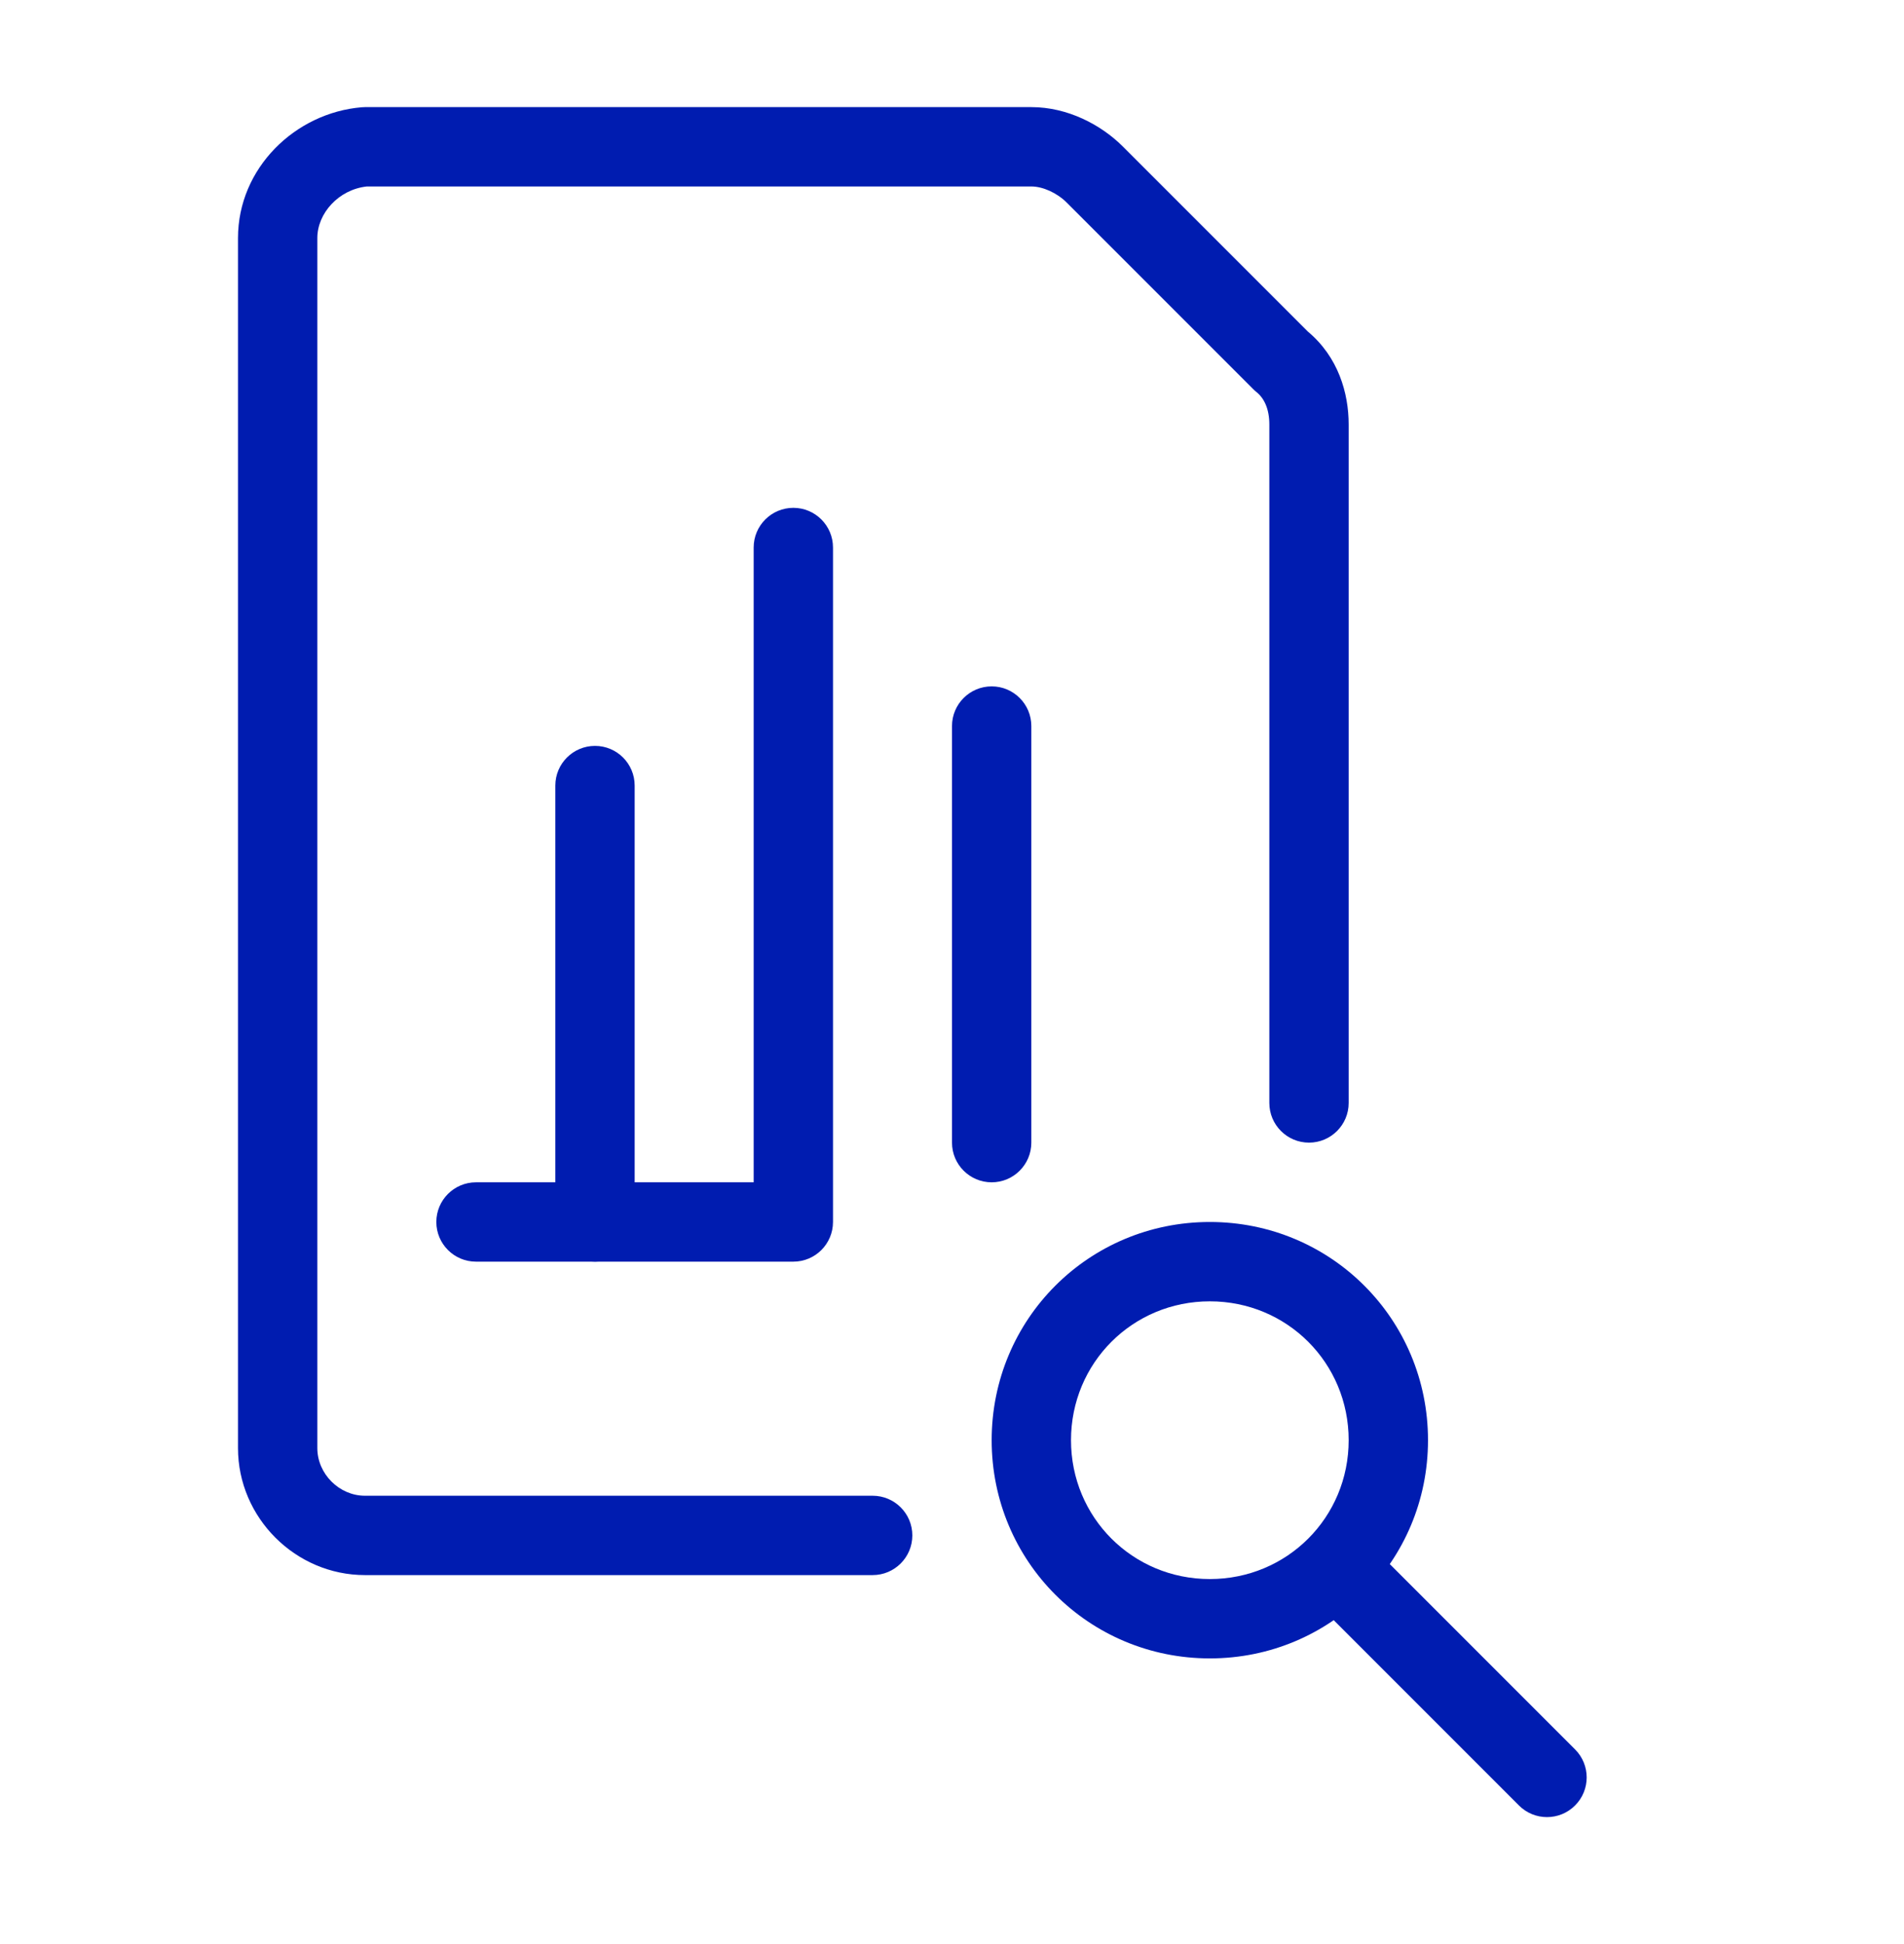
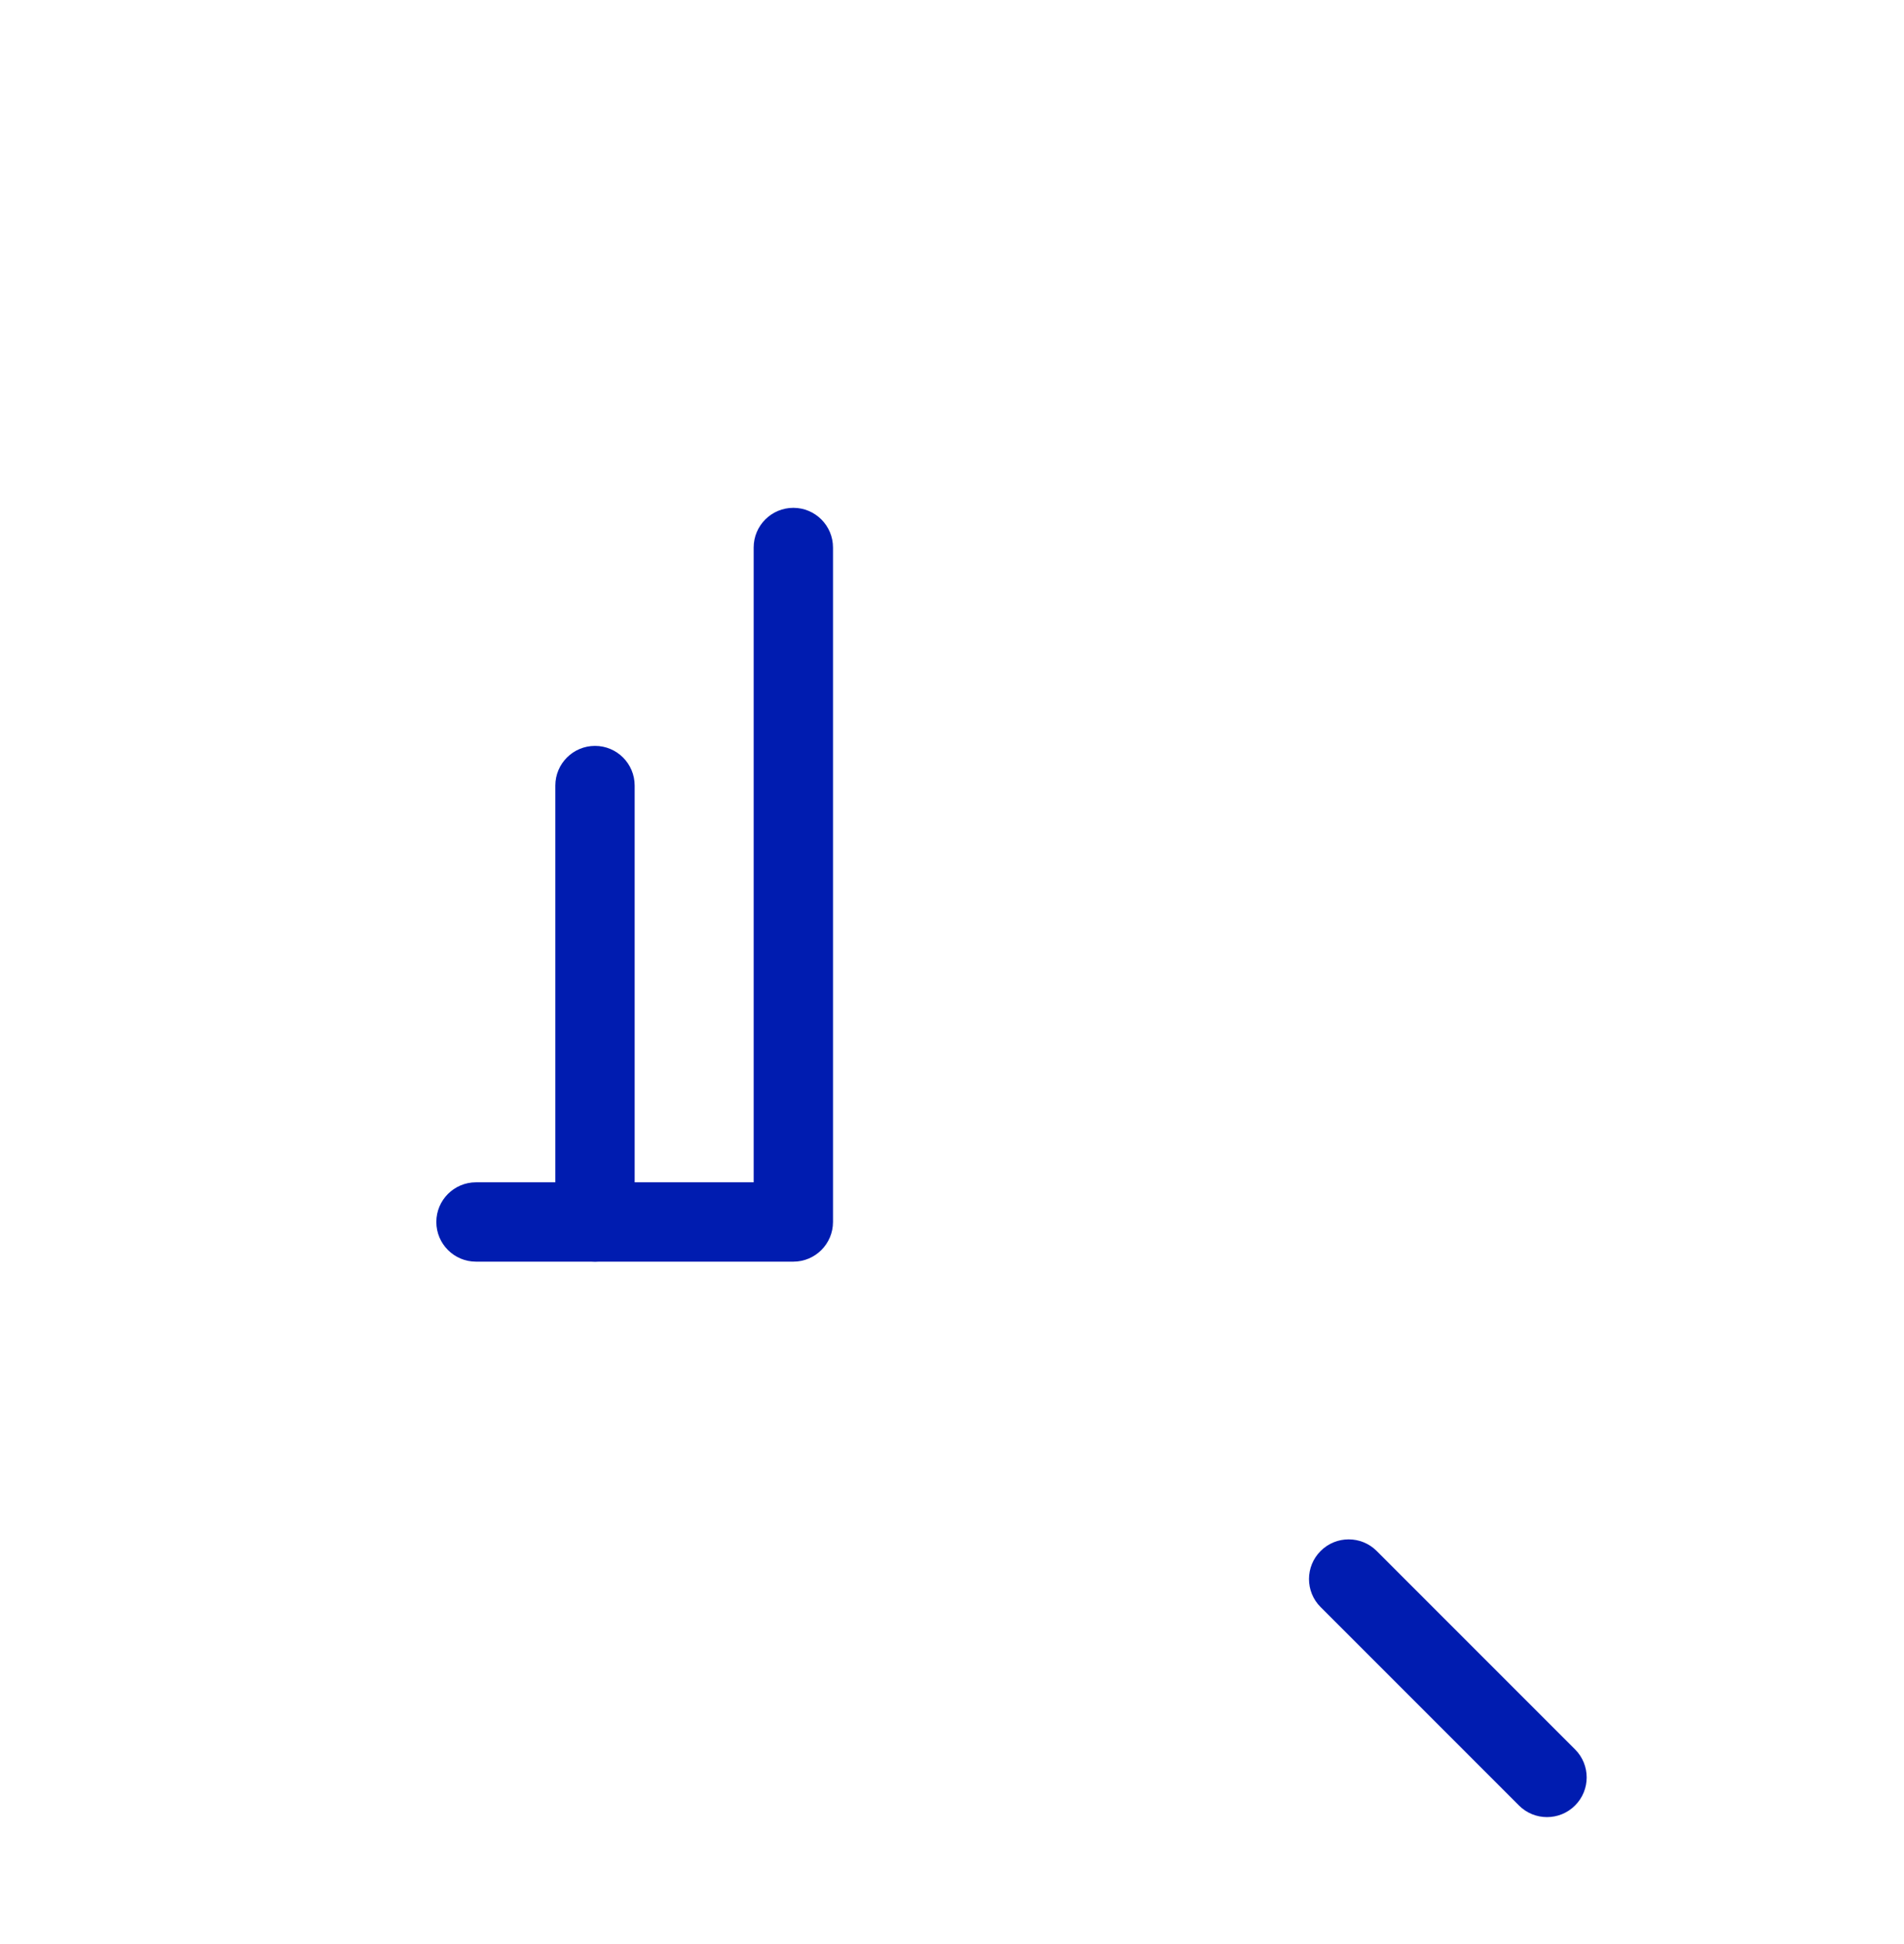
<svg xmlns="http://www.w3.org/2000/svg" width="48" height="49" viewBox="0 0 48 49" fill="none">
  <path fill-rule="evenodd" clip-rule="evenodd" d="M20 12.8C20.552 12.8 21 13.248 21 13.8V30.8C21 31.352 20.552 31.8 20 31.8H12C11.448 31.8 11 31.352 11 30.8C11 30.248 11.448 29.8 12 29.8H19V13.8C19 13.248 19.448 12.8 20 12.8Z" fill="#001CB0" />
-   <path fill-rule="evenodd" clip-rule="evenodd" d="M25 17.3C25.552 17.3 26 17.748 26 18.3V28.8C26 29.352 25.552 29.8 25 29.8C24.448 29.8 24 29.352 24 28.8V18.3C24 17.748 24.448 17.3 25 17.3Z" fill="#001CB0" />
  <path fill-rule="evenodd" clip-rule="evenodd" d="M15 18.8C15.552 18.8 16 19.248 16 19.8V30.8C16 31.352 15.552 31.8 15 31.8C14.448 31.8 14 31.352 14 30.8V19.8C14 19.248 14.448 18.8 15 18.8Z" fill="#001CB0" />
-   <path fill-rule="evenodd" clip-rule="evenodd" d="M25 36.3C25 33.248 27.448 30.8 30.5 30.8C33.552 30.8 36 33.248 36 36.3C36 39.352 33.552 41.8 30.5 41.8C27.448 41.8 25 39.352 25 36.3ZM30.5 32.8C28.552 32.8 27 34.352 27 36.3C27 38.248 28.552 39.8 30.5 39.8C32.448 39.8 34 38.248 34 36.3C34 34.352 32.448 32.8 30.5 32.8Z" fill="#001CB0" />
  <path fill-rule="evenodd" clip-rule="evenodd" d="M33.293 39.093C33.683 38.702 34.317 38.702 34.707 39.093L39.707 44.093C40.098 44.483 40.098 45.117 39.707 45.507C39.317 45.898 38.683 45.898 38.293 45.507L33.293 40.507C32.902 40.117 32.902 39.483 33.293 39.093Z" fill="#001CB0" />
-   <path fill-rule="evenodd" clip-rule="evenodd" d="M9.117 2.704C9.145 2.701 9.172 2.7 9.2 2.7H26C26.912 2.7 27.756 3.142 28.307 3.693L32.972 8.358C33.737 8.998 34 9.906 34 10.7V27.8C34 28.352 33.552 28.8 33 28.8C32.448 28.8 32 28.352 32 27.8V10.7C32 10.31 31.873 10.04 31.675 9.881C31.646 9.858 31.619 9.833 31.593 9.807L26.893 5.107L27.592 4.408L26.893 5.107C26.644 4.859 26.288 4.7 26 4.7H9.247C8.535 4.778 8 5.378 8 6V36.5C8 37.148 8.552 37.7 9.2 37.7H22C22.552 37.7 23 38.148 23 38.7C23 39.252 22.552 39.7 22 39.7H9.2C7.448 39.7 6 38.252 6 36.5V6C6 4.233 7.447 2.843 9.117 2.704Z" fill="#001CB0" />
</svg>